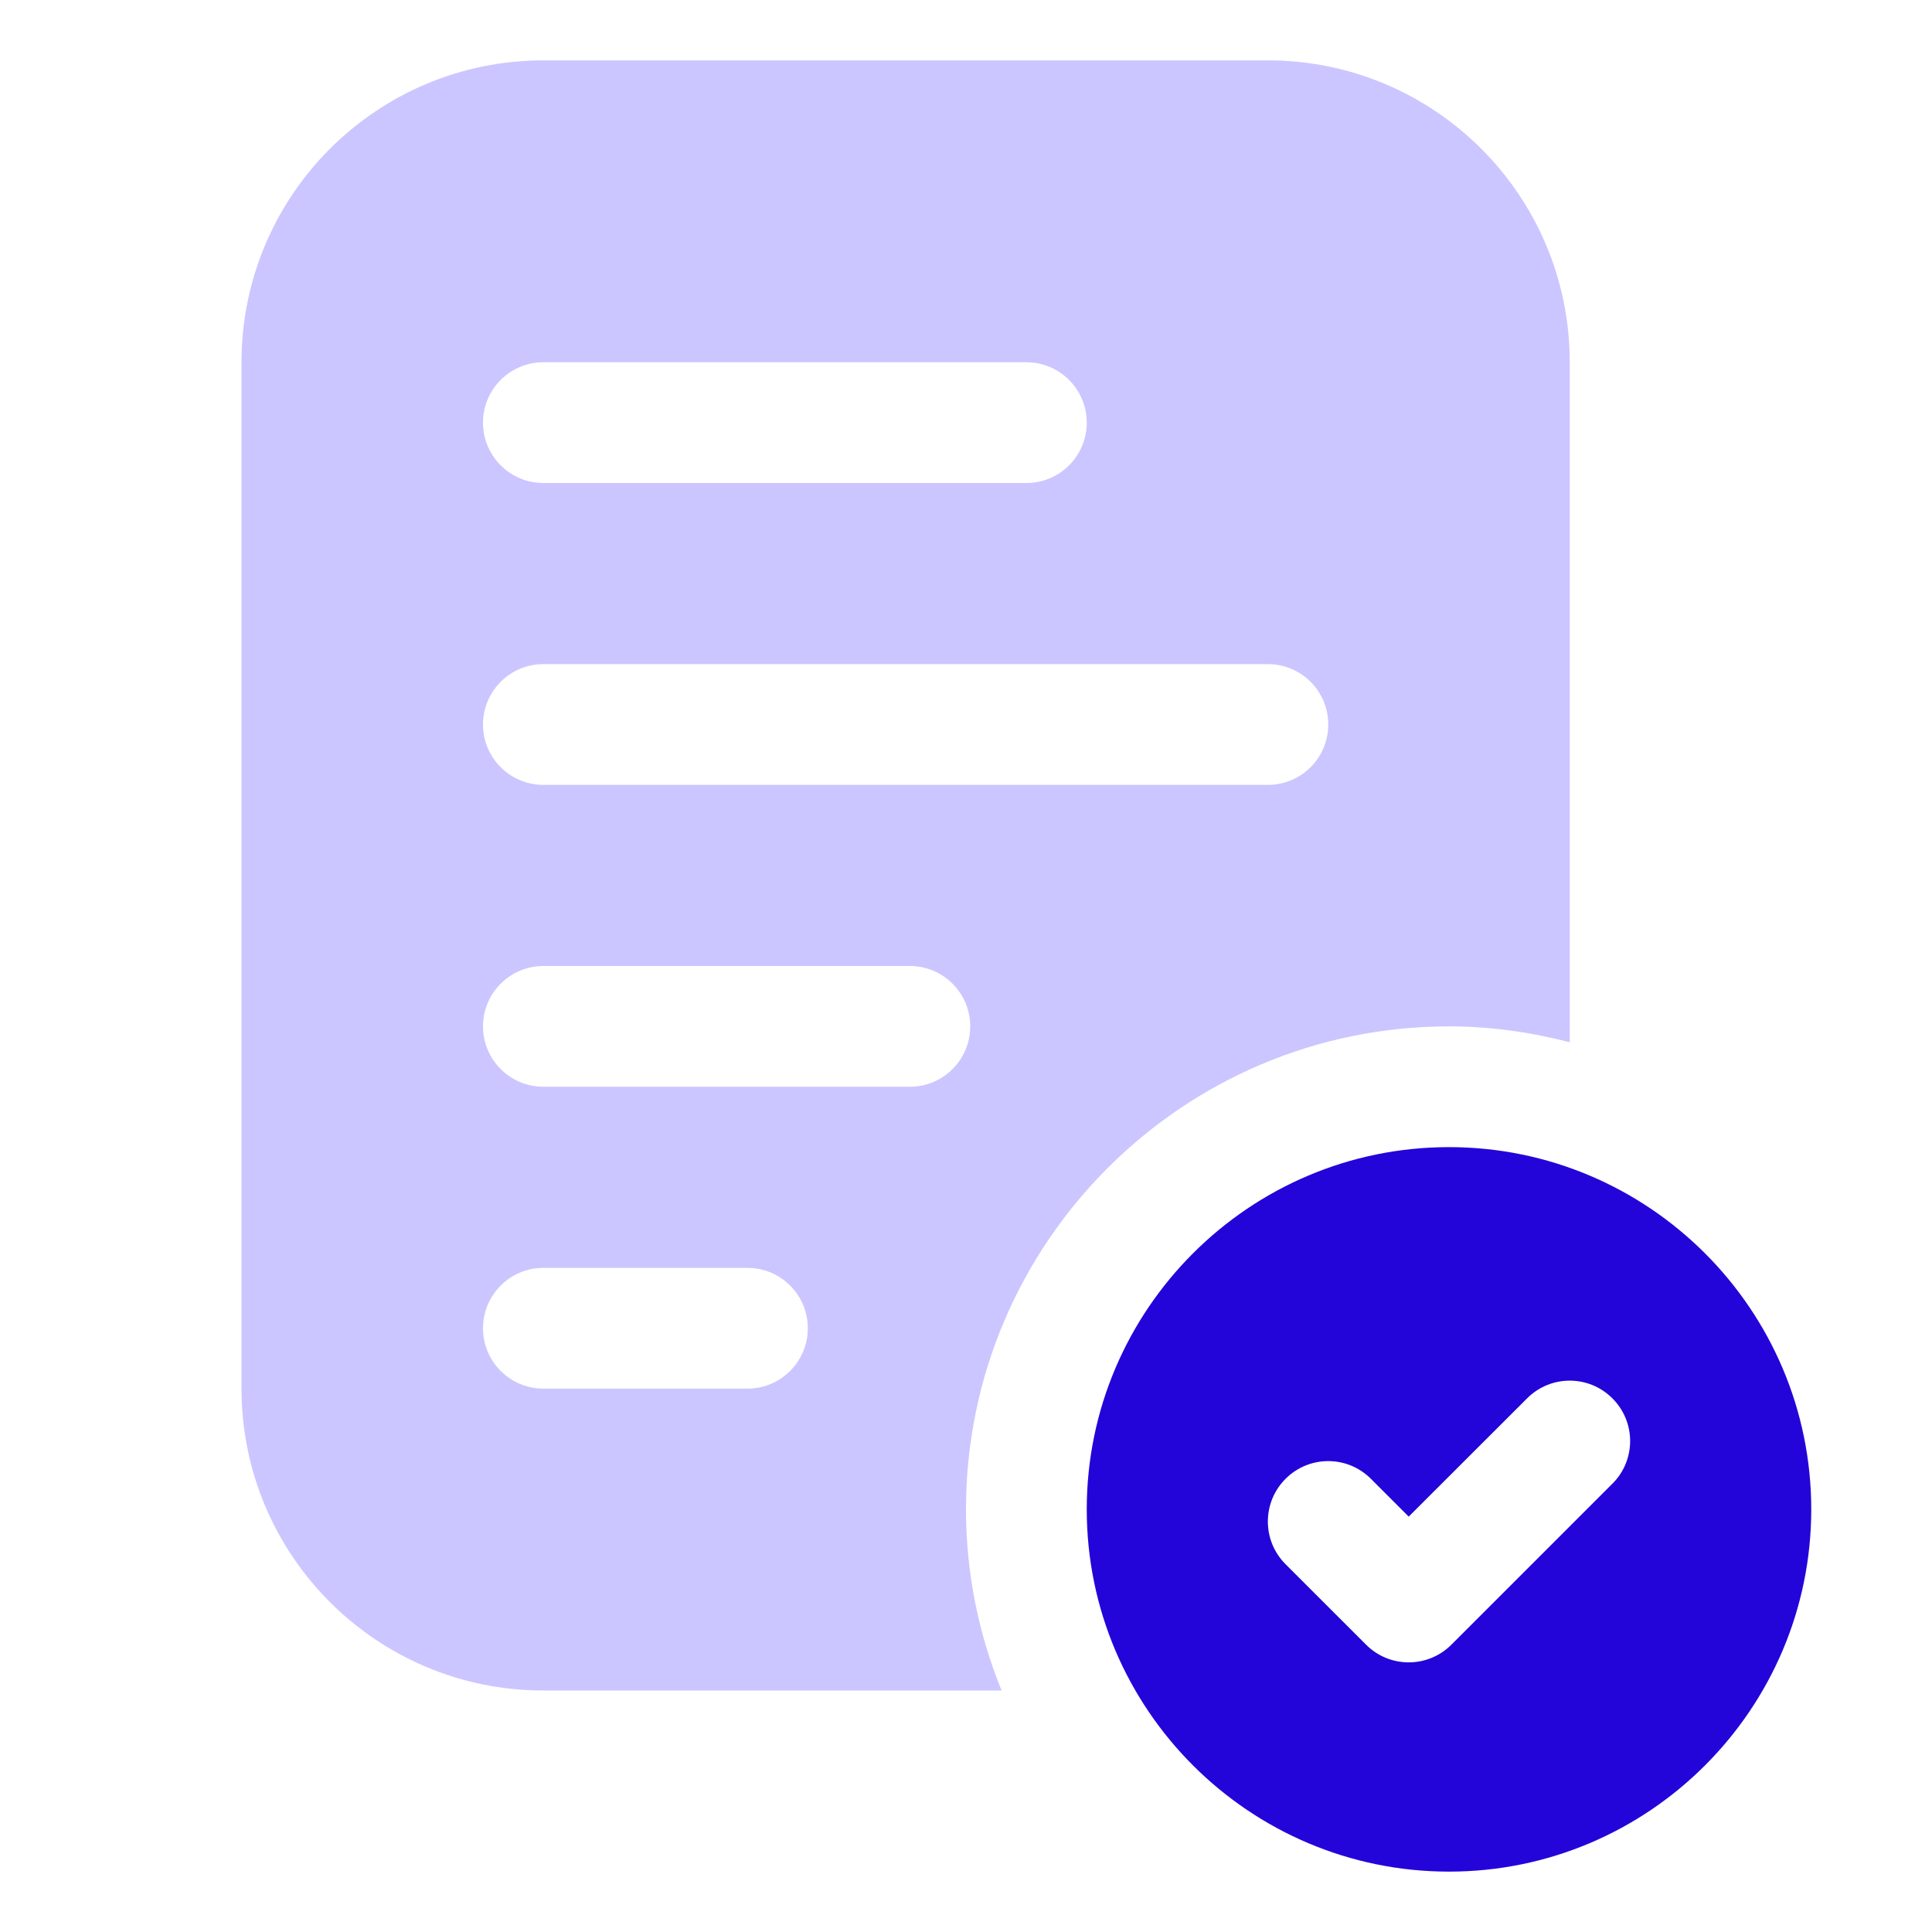
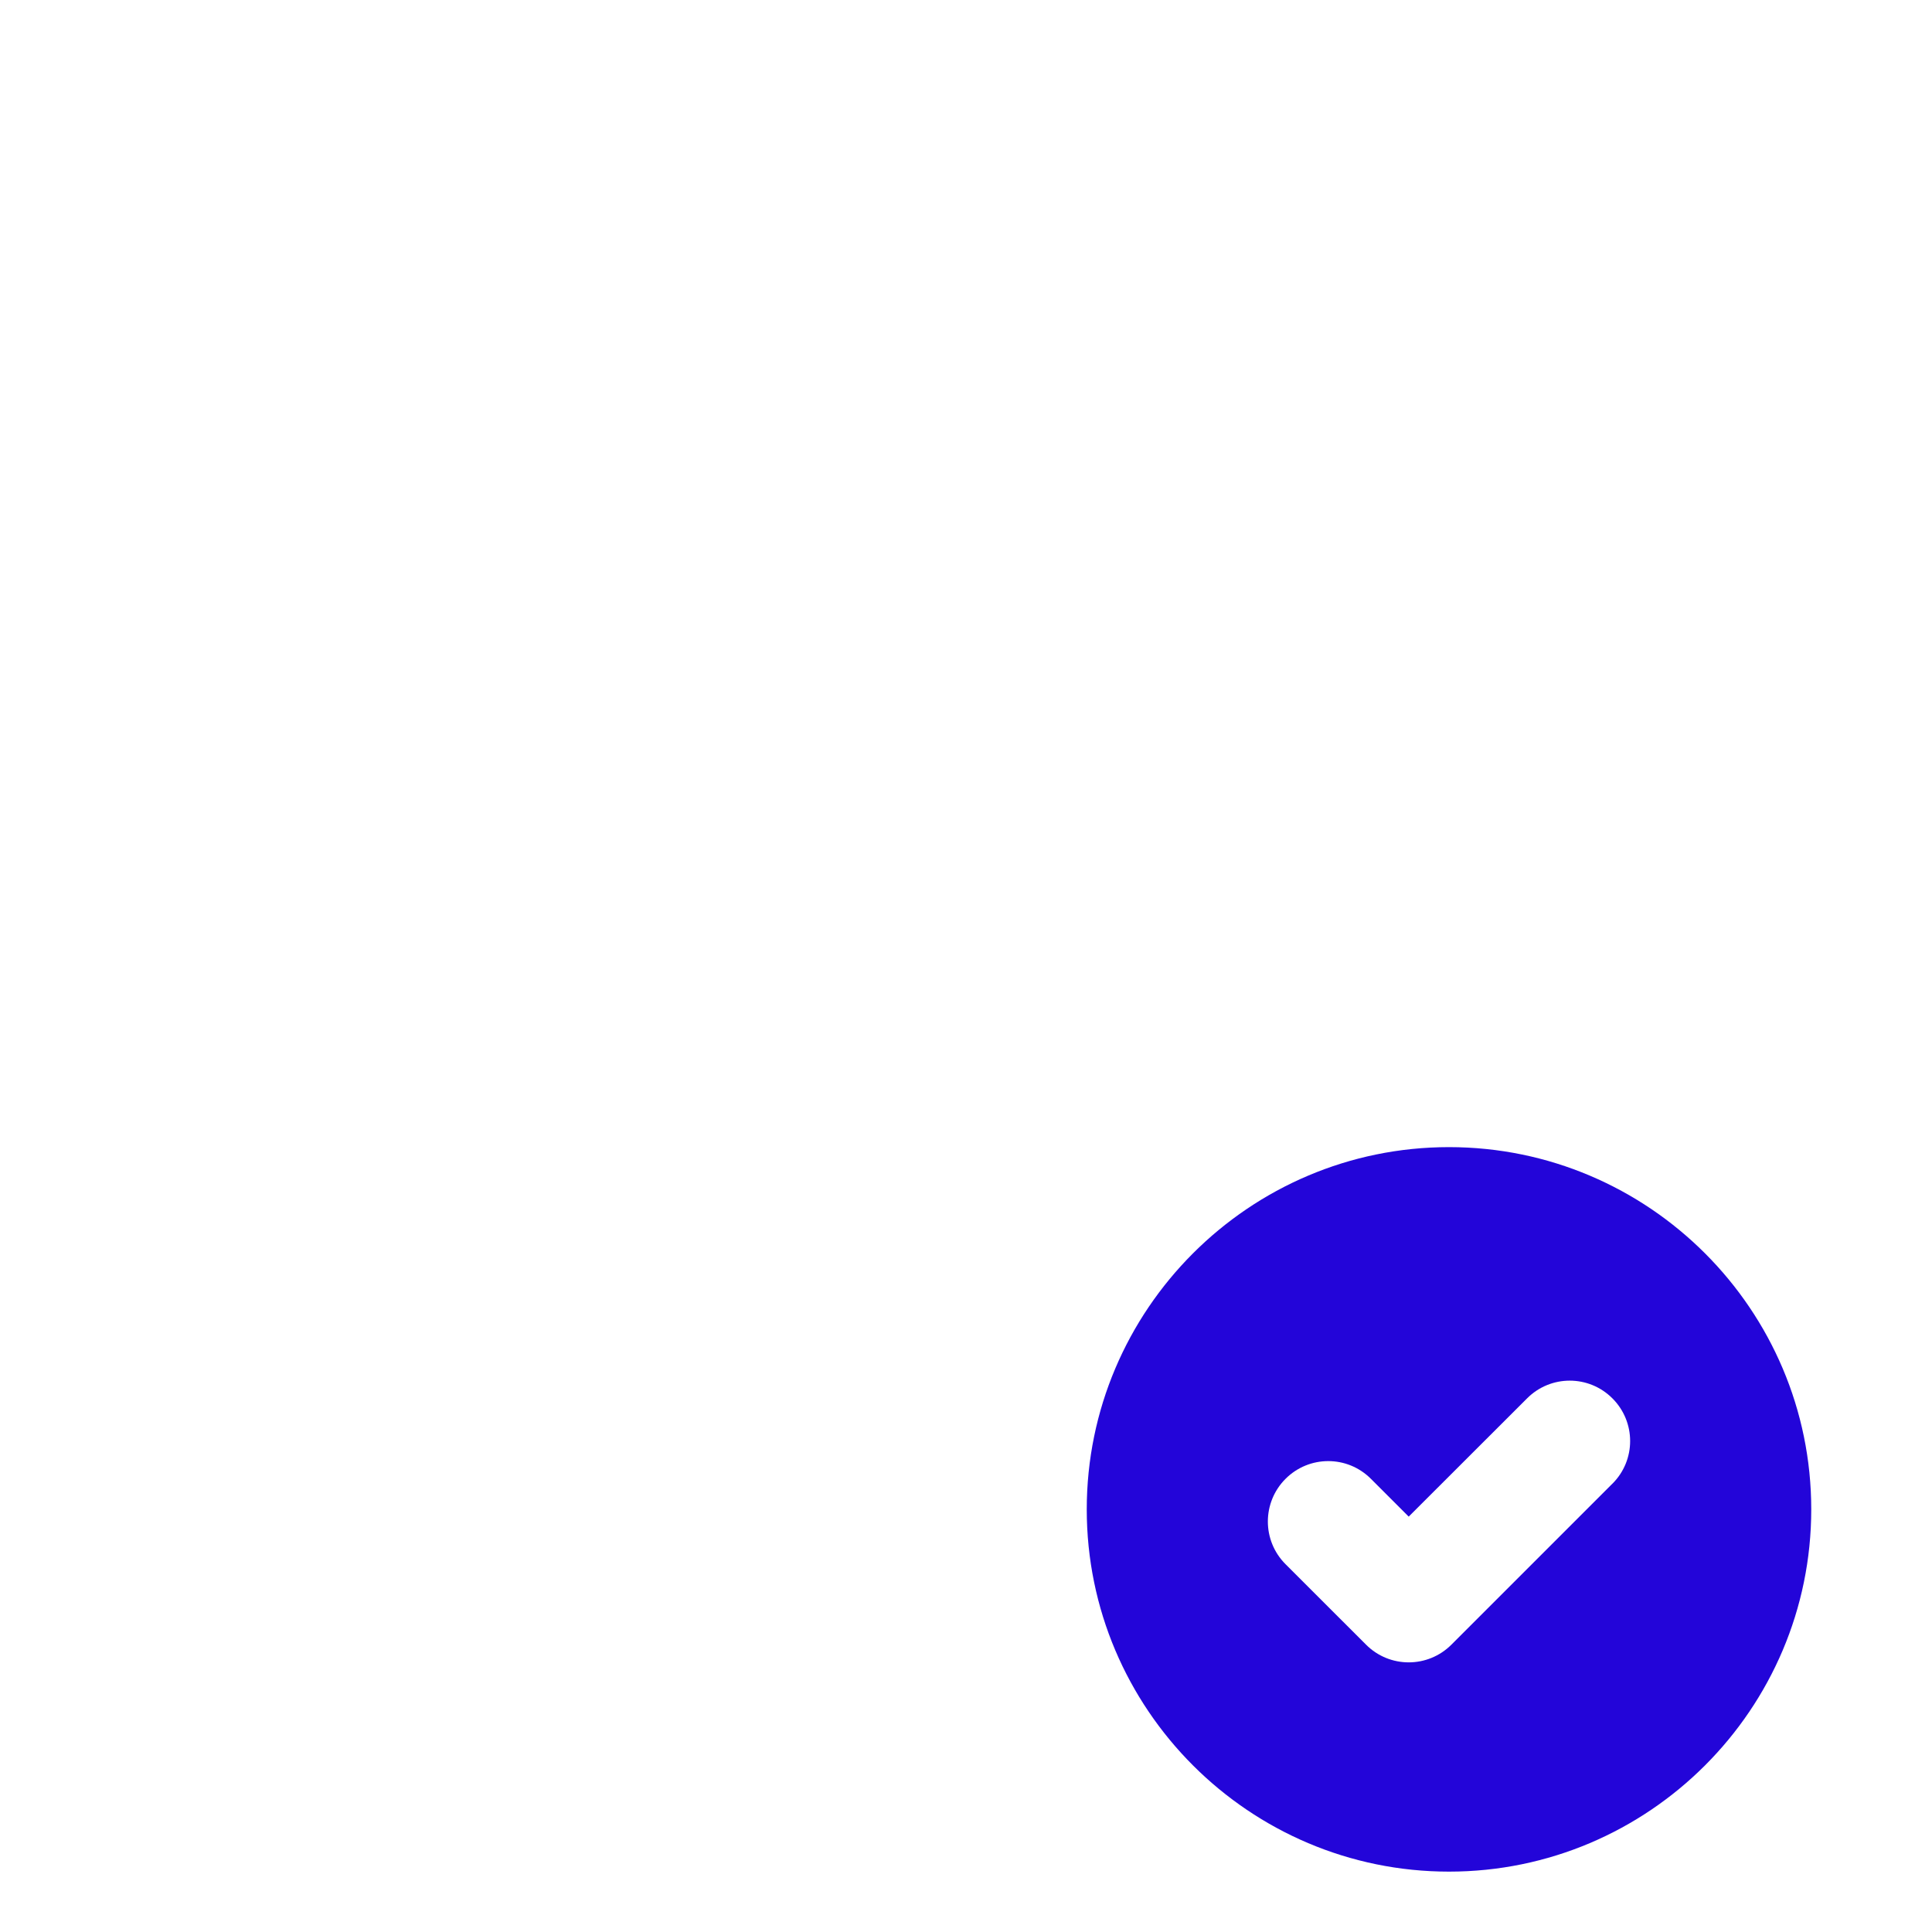
<svg xmlns="http://www.w3.org/2000/svg" width="48" height="48" viewBox="0 0 48 48" fill="none">
-   <path d="M24 37.5C24 30.884 29.384 25.5 36 25.5C37.038 25.5 38.038 25.645 39 25.895V9C39 4.859 35.642 1.5 31.5 1.5H13.5C9.358 1.5 6 4.859 6 9V34.5C6 38.642 9.358 42 13.5 42H24.884C24.318 40.609 24 39.092 24 37.5ZM13.5 9H25.5C26.329 9 27 9.672 27 10.5C27 11.328 26.329 12 25.5 12H13.5C12.671 12 12 11.328 12 10.5C12 9.672 12.671 9 13.5 9ZM13.5 16.5H31.5C32.33 16.5 33 17.172 33 18C33 18.828 32.33 19.5 31.5 19.5H13.5C12.671 19.5 12 18.828 12 18C12 17.172 12.671 16.5 13.5 16.5ZM18.57 34.5H13.5C12.671 34.5 12 33.828 12 33C12 32.172 12.671 31.5 13.5 31.5H18.57C19.399 31.5 20.07 32.172 20.07 33C20.07 33.828 19.399 34.5 18.57 34.5ZM22.605 27H13.5C12.671 27 12 26.328 12 25.5C12 24.672 12.671 24 13.5 24H22.605C23.434 24 24.105 24.672 24.105 25.5C24.105 26.328 23.434 27 22.605 27Z" fill="#CBC6FF" />
  <path d="M36 28.5C31.038 28.5 27 32.538 27 37.5C27 42.462 31.038 46.5 36 46.5C40.962 46.5 45 42.462 45 37.5C45 32.538 40.962 28.5 36 28.5ZM40.06 36.861L36.06 40.861C35.767 41.154 35.383 41.301 34.999 41.301C34.615 41.301 34.231 41.154 33.939 40.861L31.939 38.862C31.353 38.276 31.353 37.328 31.939 36.741C32.526 36.154 33.474 36.154 34.06 36.741L34.999 37.68L37.94 34.742C38.526 34.155 39.474 34.155 40.06 34.742C40.647 35.328 40.647 36.278 40.06 36.862V36.861Z" fill="#2305D9" />
</svg>